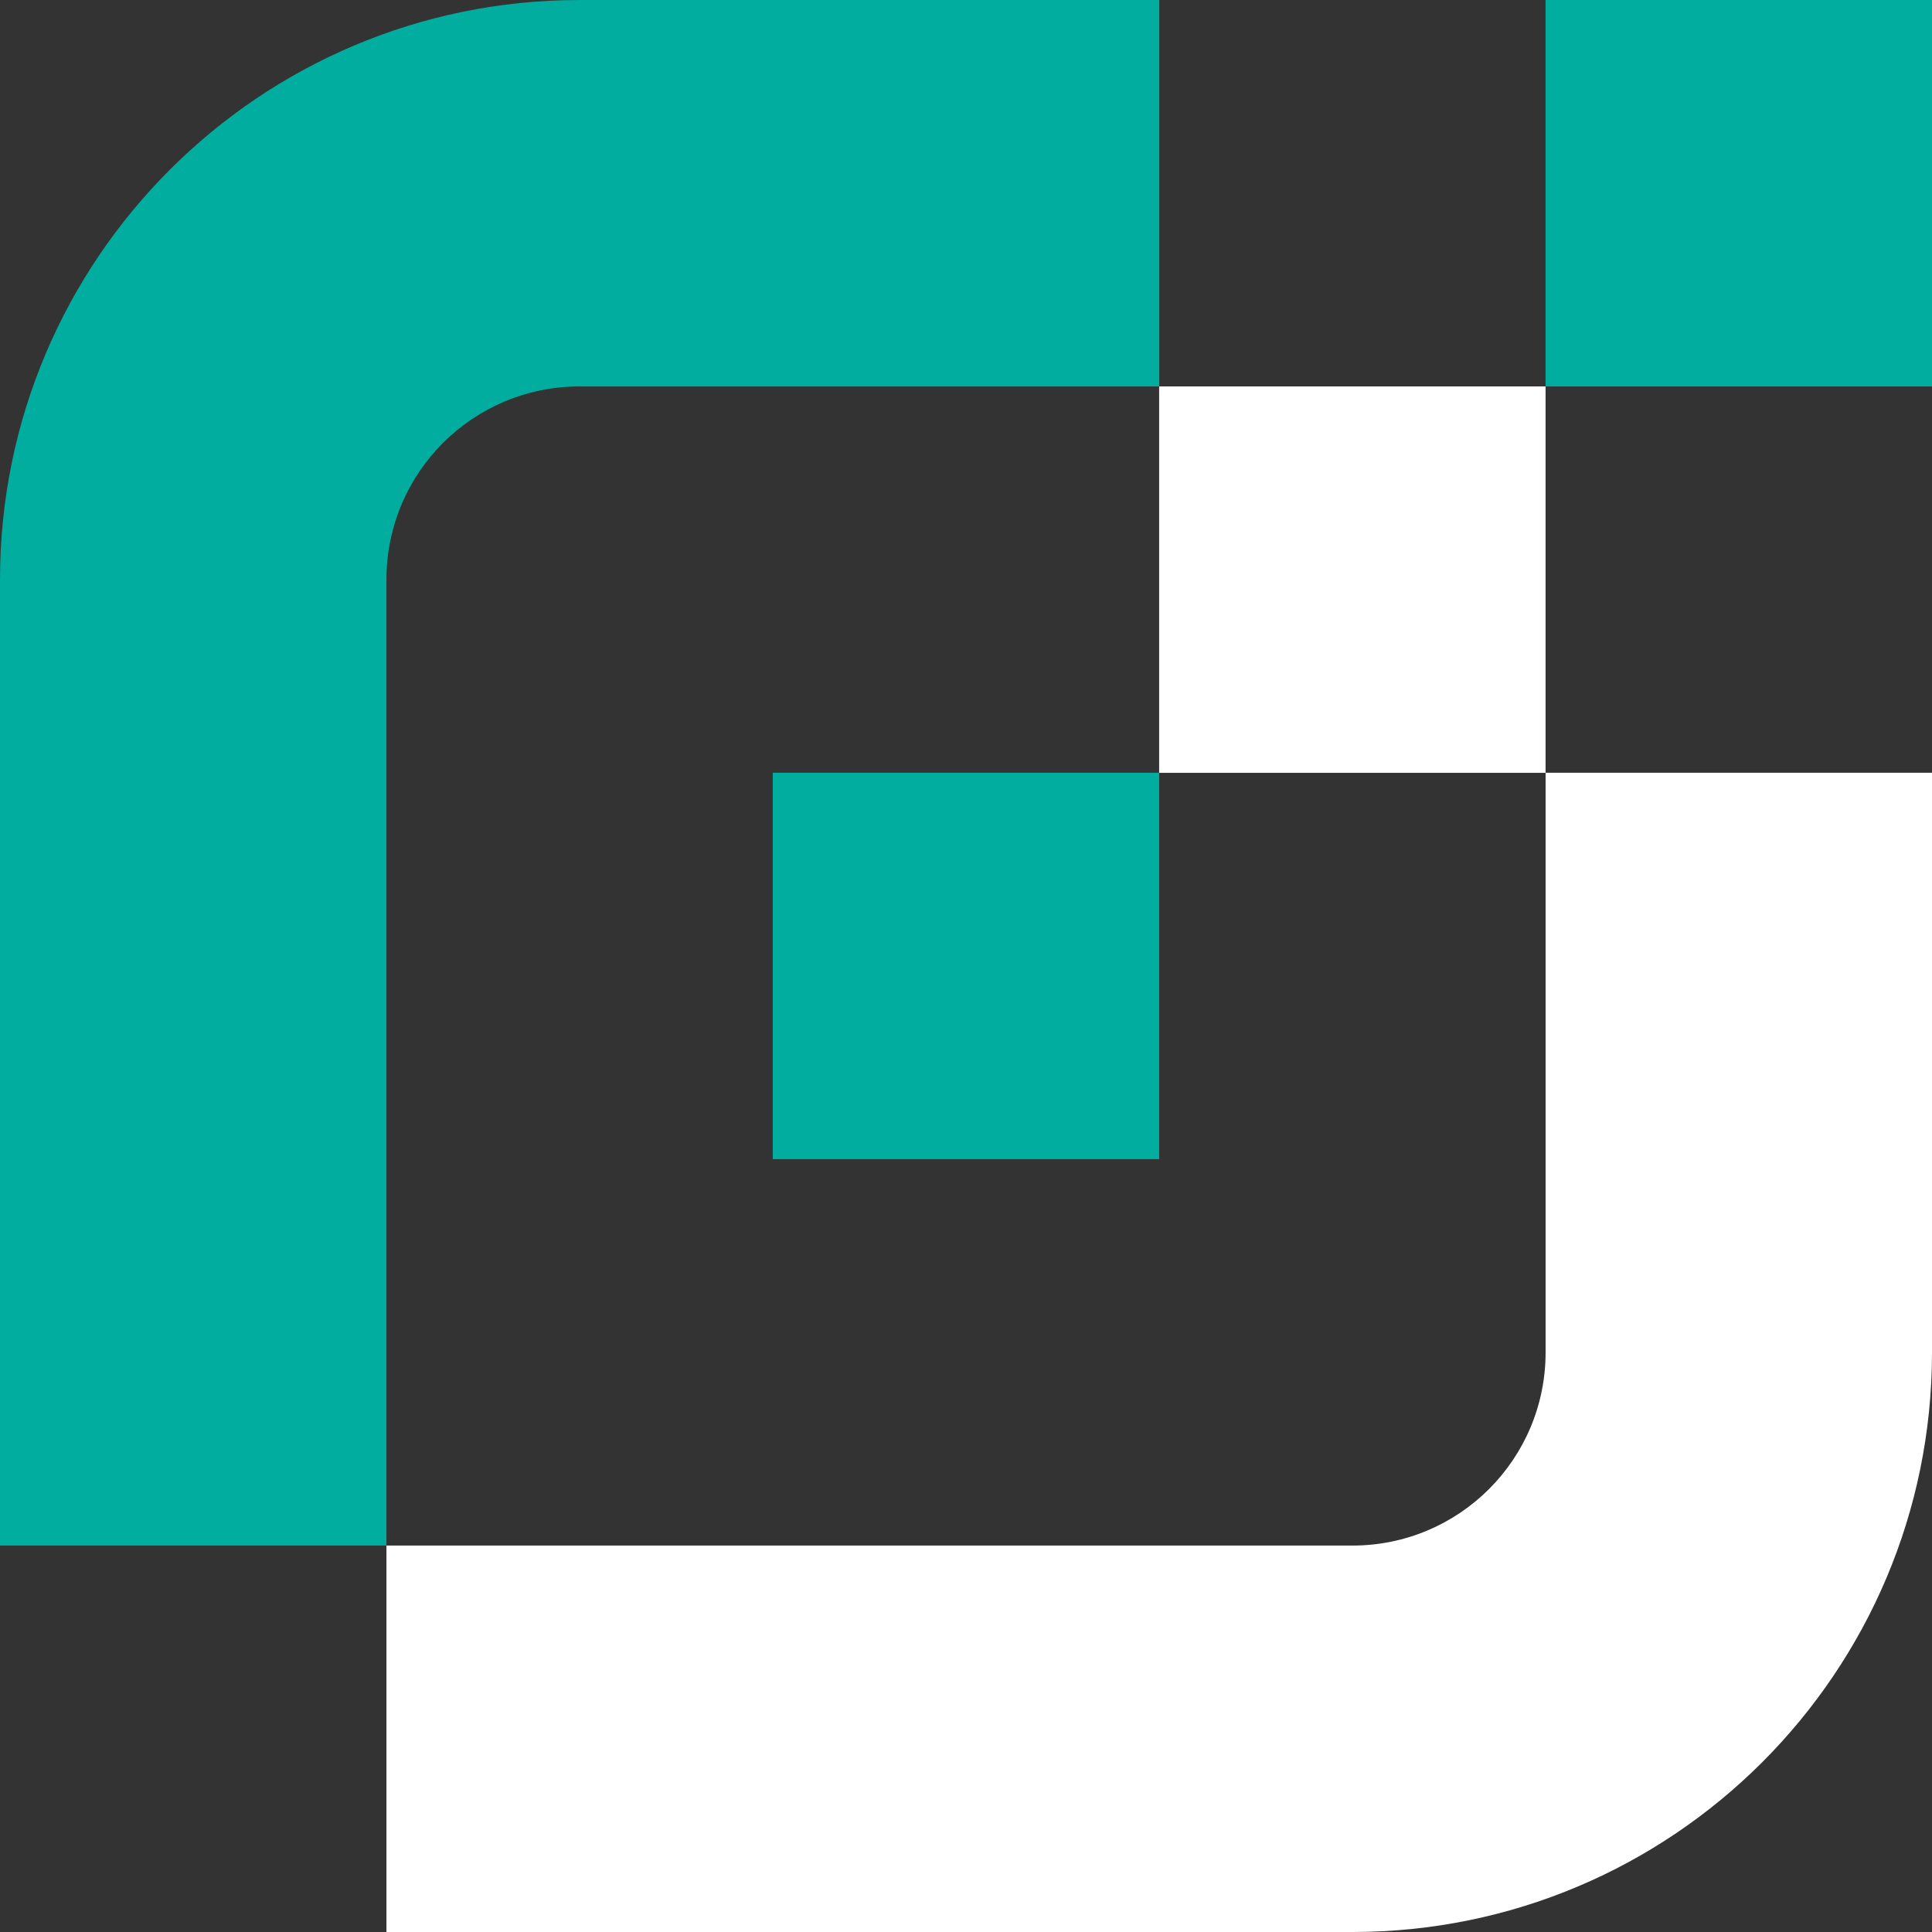
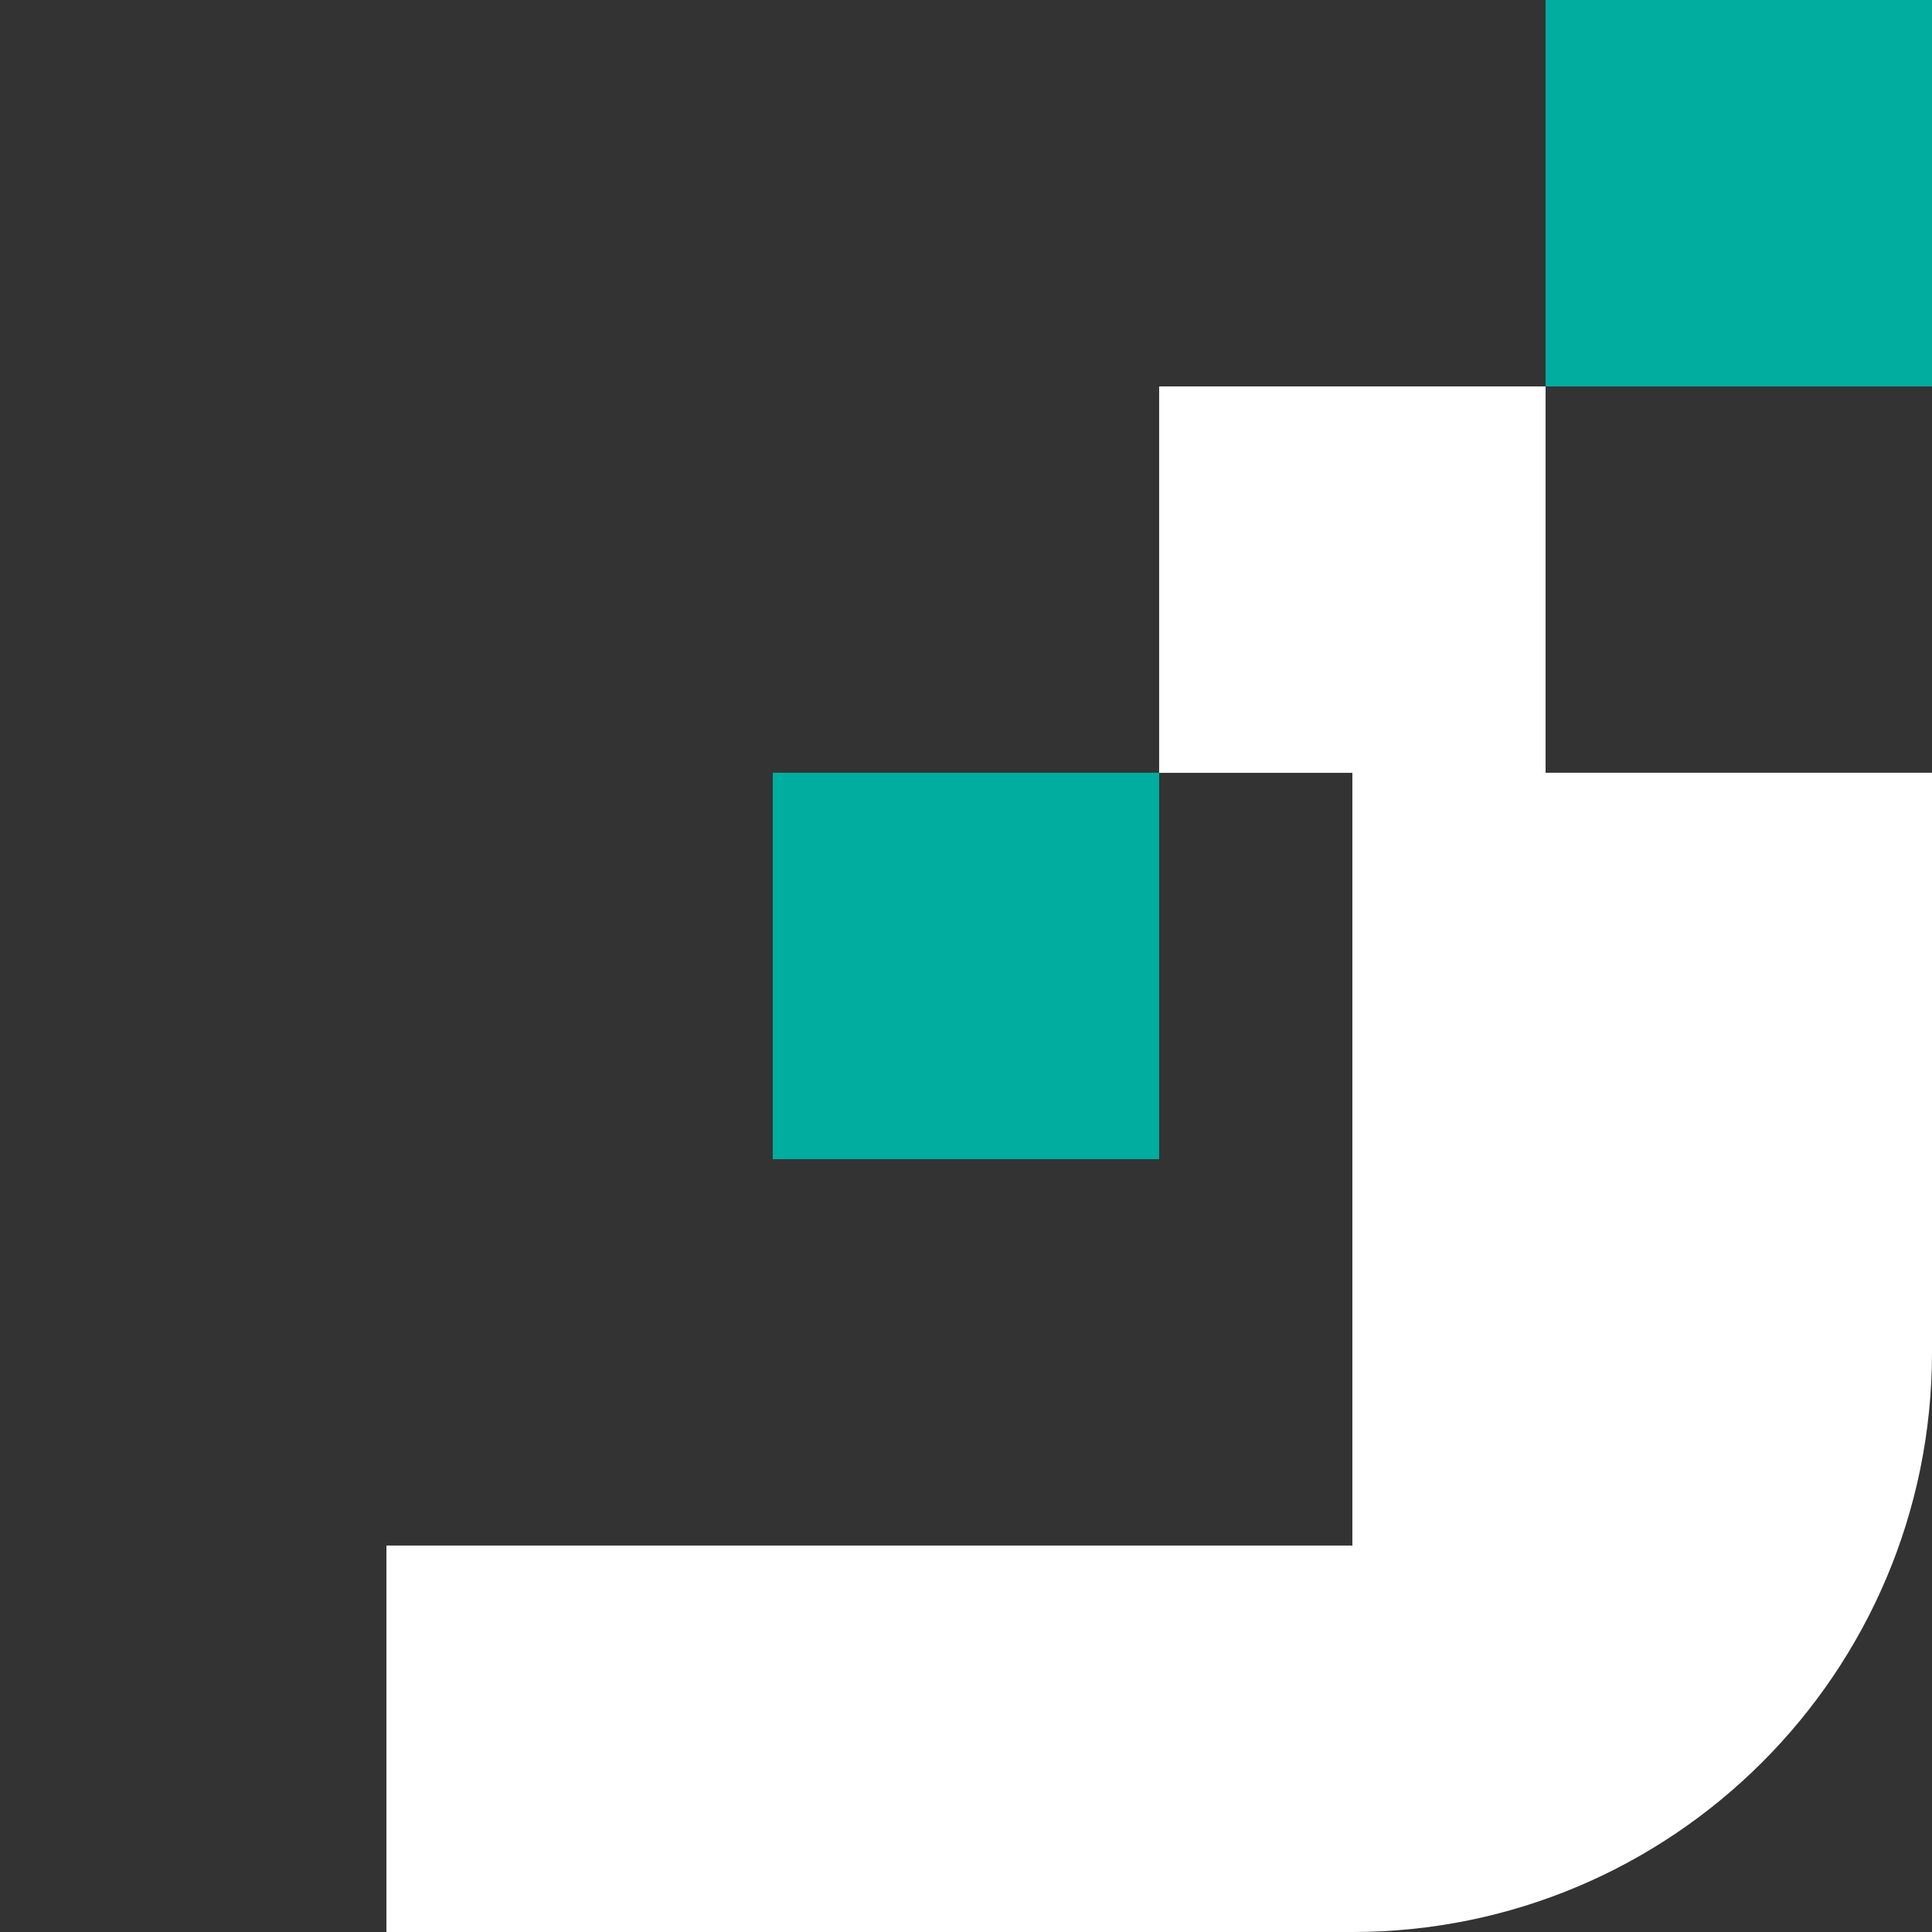
<svg xmlns="http://www.w3.org/2000/svg" width="64" height="64" viewBox="0 0 64 64" fill="none">
  <rect x="0" y="0" width="64" height="64" fill="#333333" stroke="none" />
-   <path fill-rule="evenodd" clip-rule="evenodd" d="M64 44.799C64 55.403 55.403 64 44.799 64H12.801V51.199H44.799C48.338 51.199 51.2 48.338 51.2 44.799V25.598H64V44.799Z" fill="white" />
-   <path fill-rule="evenodd" clip-rule="evenodd" d="M19.201 0C8.597 0 0 8.597 0 19.201V51.199H12.801V19.201C12.801 15.662 15.662 12.801 19.201 12.801H38.402V0H19.201Z" fill="#00AD9F" />
+   <path fill-rule="evenodd" clip-rule="evenodd" d="M64 44.799C64 55.403 55.403 64 44.799 64H12.801V51.199H44.799V25.598H64V44.799Z" fill="white" />
  <path d="M64 0H51.199V12.801H64V0Z" fill="#00AD9F" />
  <path d="M51.199 12.801H38.398V25.601H51.199V12.801Z" fill="white" />
  <path d="M38.399 25.598H25.599V38.399H38.399V25.598Z" fill="#00AD9F" />
</svg>